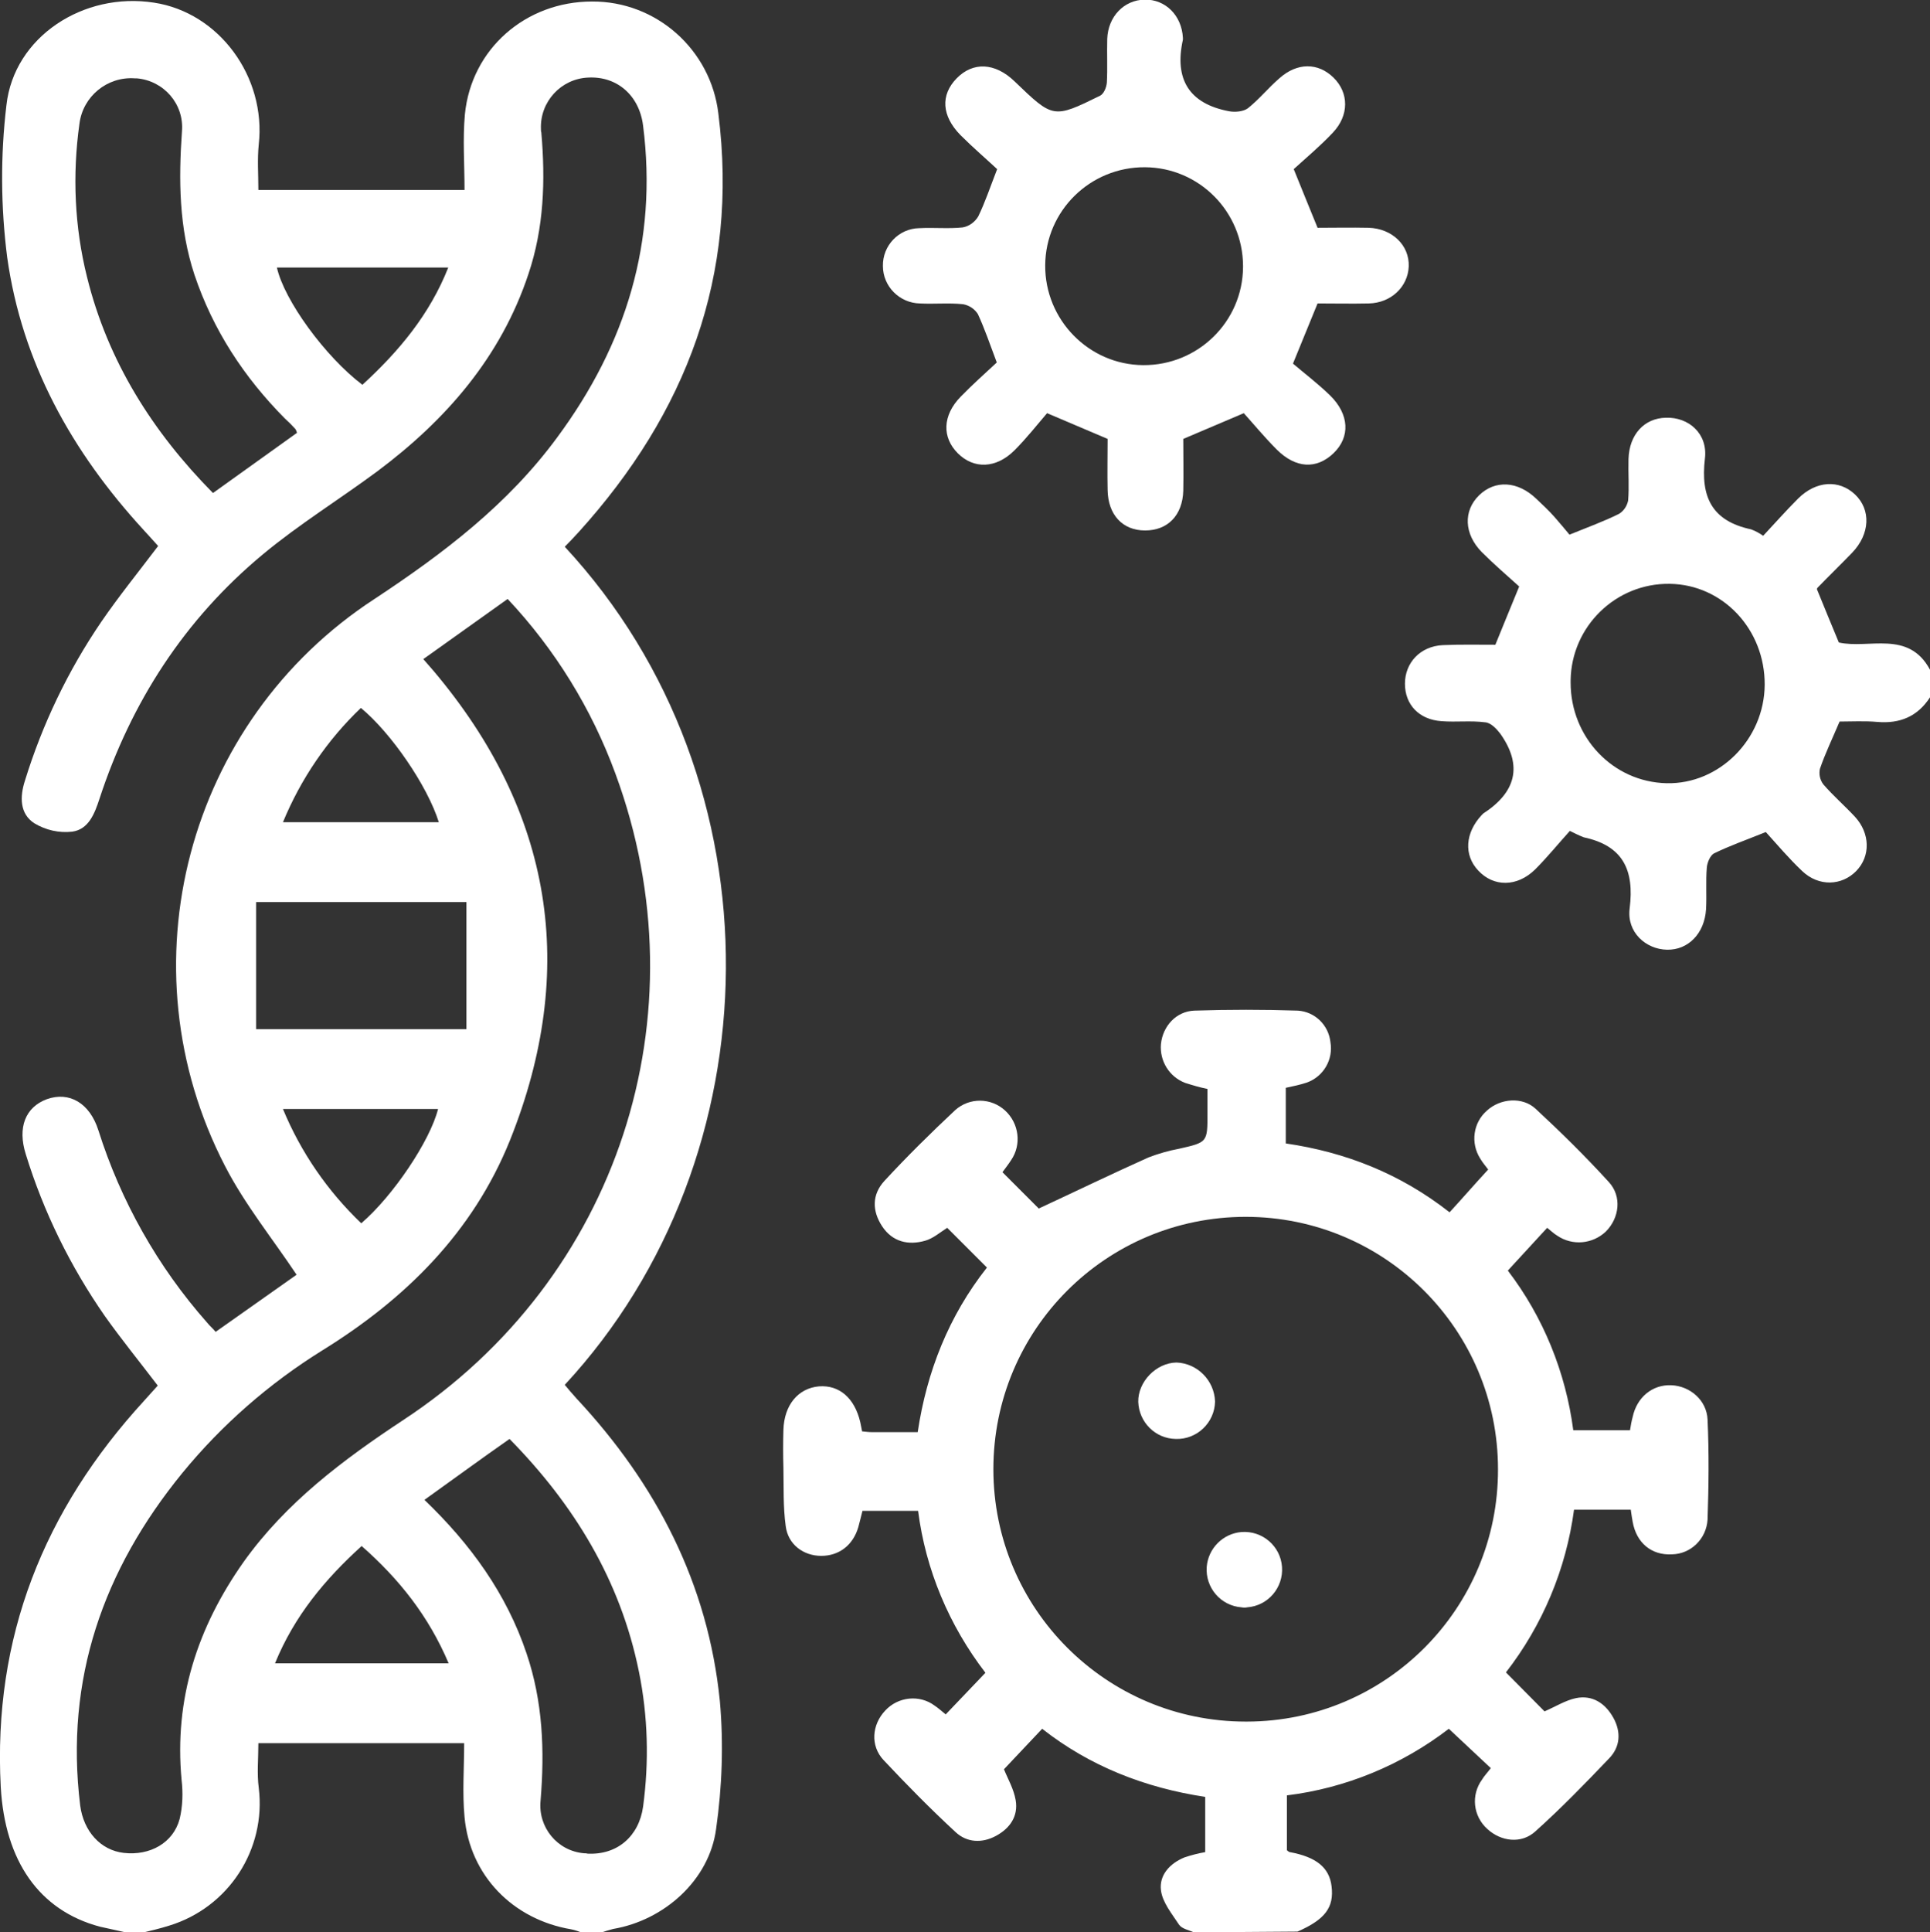
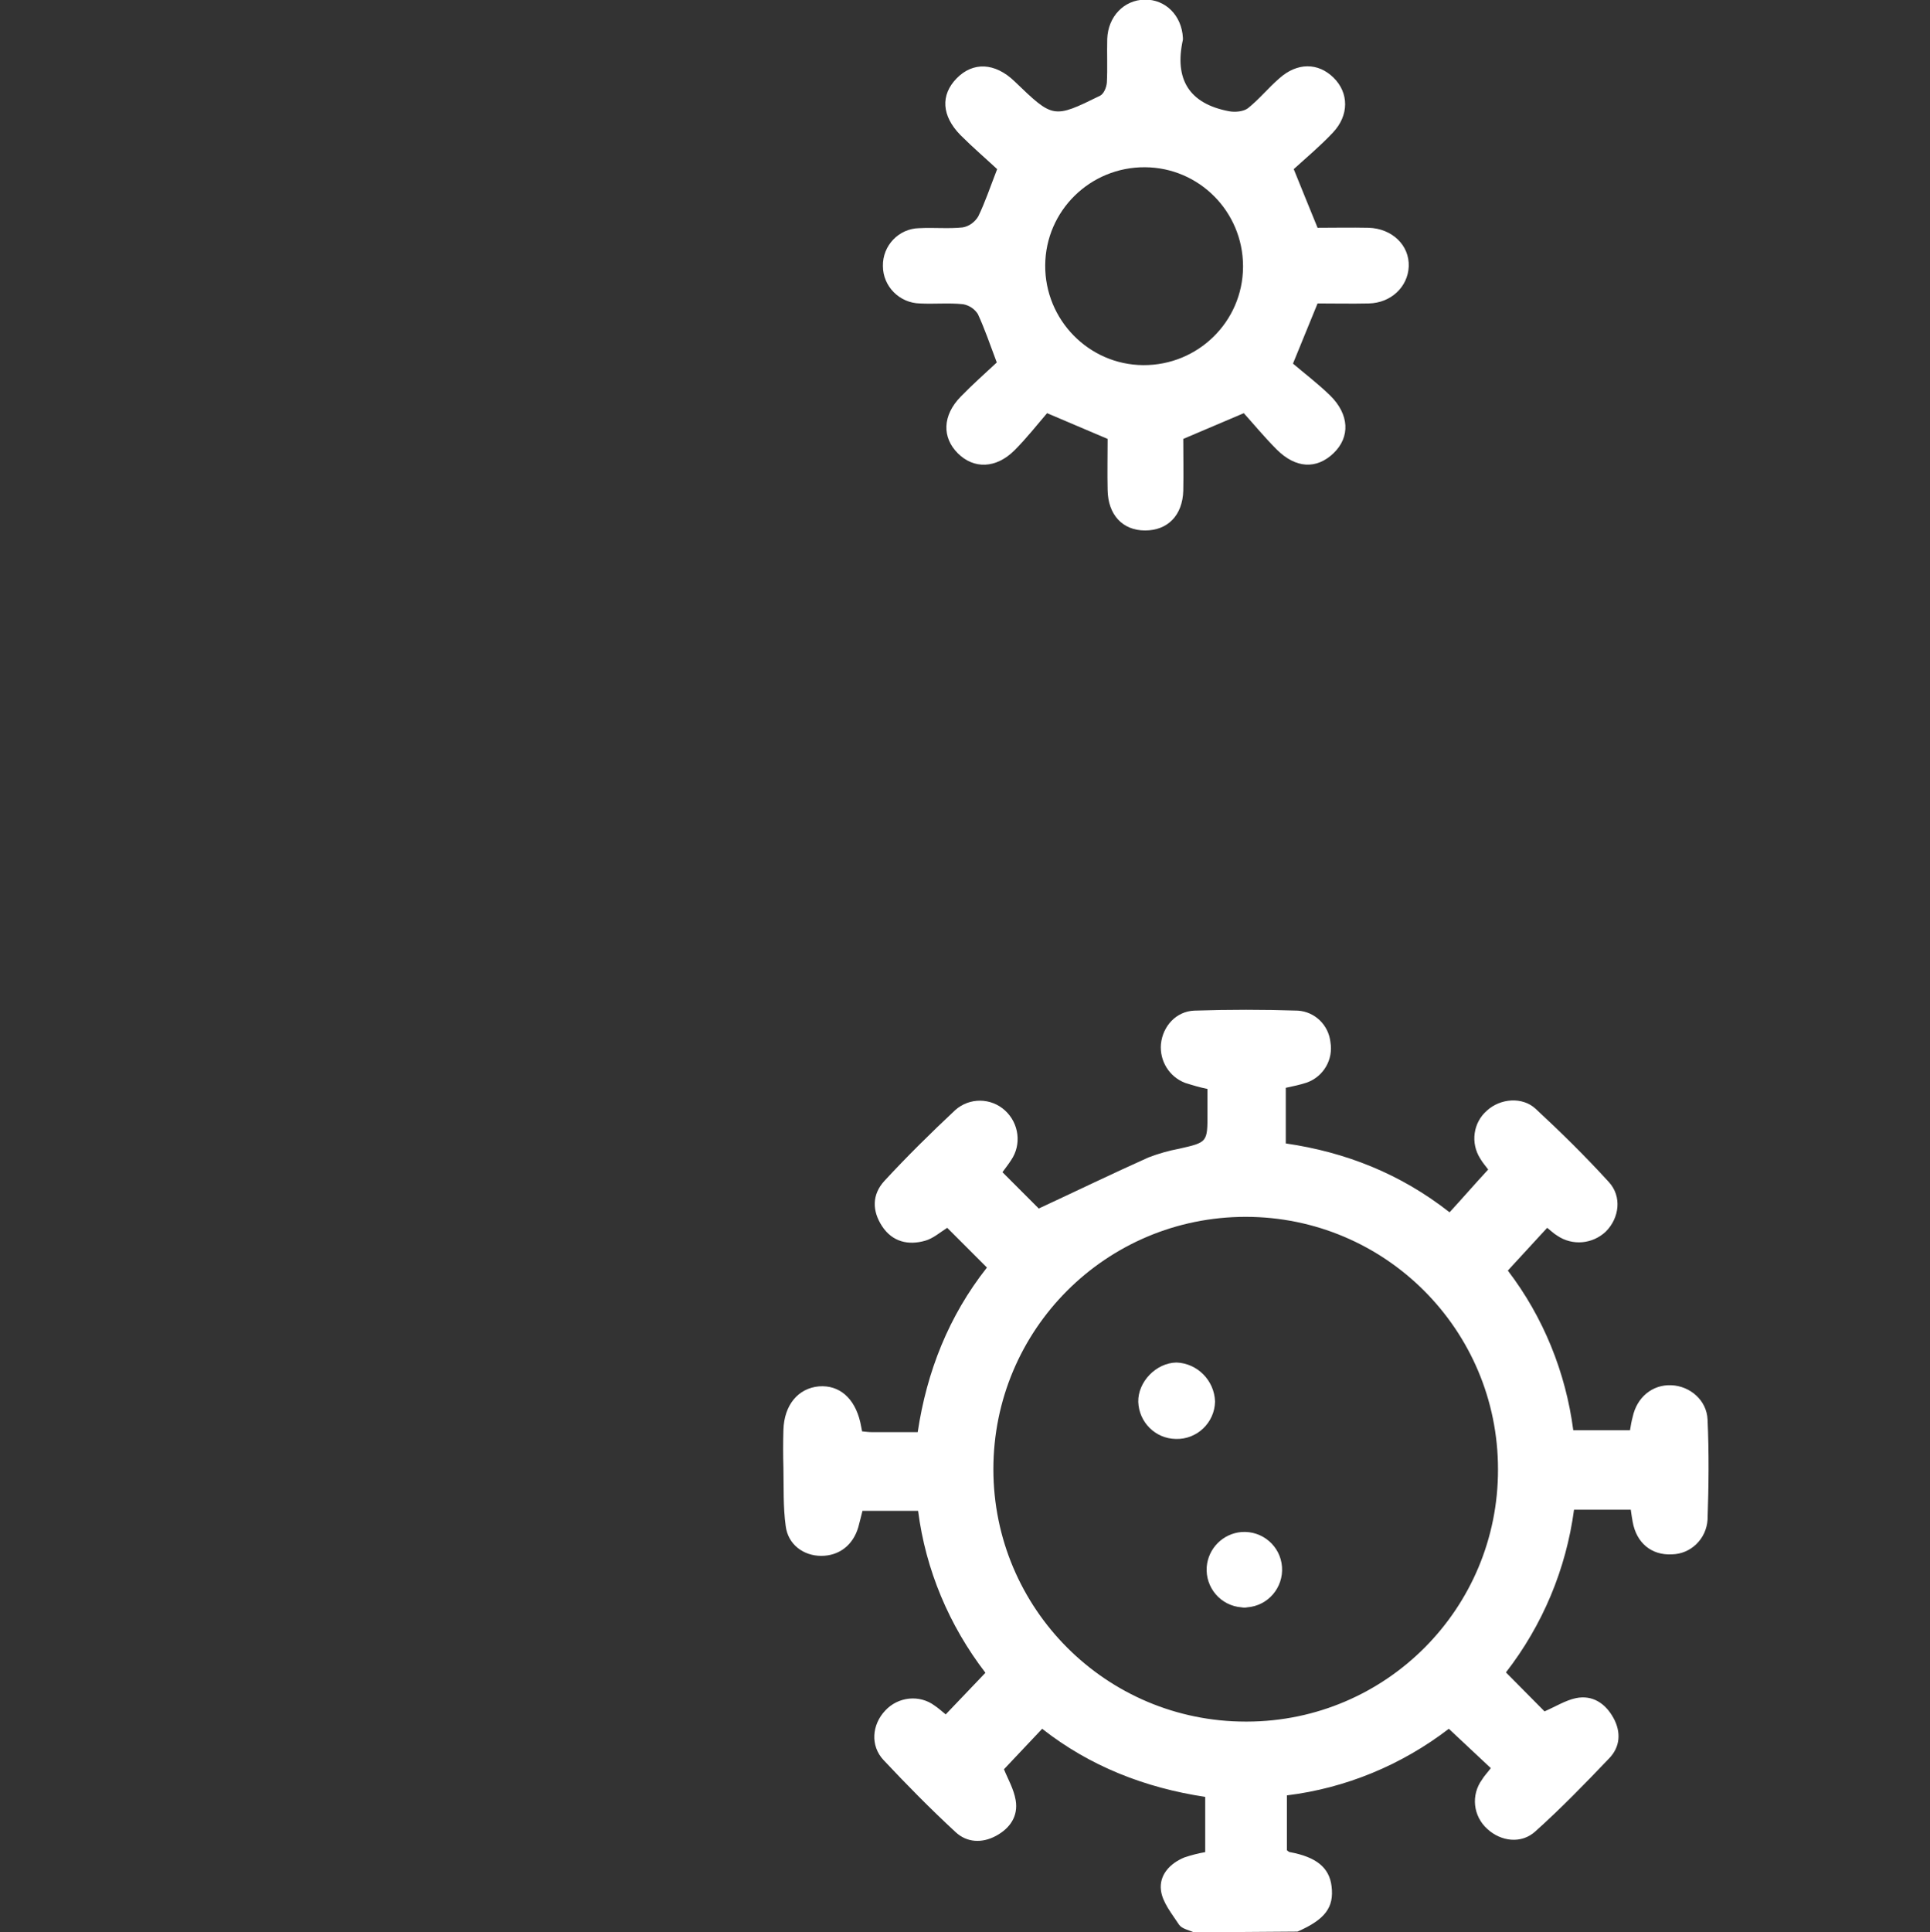
<svg xmlns="http://www.w3.org/2000/svg" version="1.1" id="Capa_1" x="0px" y="0px" viewBox="0 0 510.2 510.7" style="enable-background:new 0 0 510.2 510.7;" xml:space="preserve">
  <rect x="0" y="0" width="510.2" height="510.7" fill="#333333" stroke="none" />
  <style type="text/css">
	.st0{fill:#FFFFFF;}
</style>
  <g id="Capa_2_00000124861586609134649390000005119356382335238299_">
    <g id="Capa_1-2">
-       <path class="st0" d="M33.2,510.7c-2.2-0.5-4.5-1-6.8-1.5c-16.1-4.3-25.1-17.4-26.2-36.9c-2.1-39.6,11.4-73.2,37.9-102.1    c1.2-1.3,2.4-2.7,3.6-4c-4.8-6.3-9.6-12.2-14-18.4c-9.1-13.1-16.2-27.5-20.9-42.8c-2.2-7-0.1-12.4,5.6-14.5    c5.9-2.1,11.3,1,13.6,8.2c5.9,18.7,15.7,36.1,28.7,50.8c0.7,0.9,1.6,1.6,2.3,2.5l21.4-15.1c-6.4-9.6-13.7-18.6-18.9-28.7    c-27.3-52.7-10.2-117.5,39.5-149.9c18.2-12,35.3-25,48.3-42.7C165.5,91,173.9,63.8,170,33.2c-1-8-6.9-13.1-14.5-12.7    c-7.2,0.3-12.8,6.4-12.5,13.6c0,0.3,0,0.6,0.1,0.9c1.1,12.7,0.7,25.2-3.4,37.4c-7.3,22-21.8,38.6-40,52.2    c-10,7.4-20.7,14-30.2,21.9c-20.7,17.2-34.8,39-43.2,64.6c-1.3,4-2.9,8.1-7.2,8.7c-3.5,0.4-7-0.4-10-2.2c-3.9-2.5-3.9-7-2.5-11.3    c4.6-14.9,11.4-29.1,20.2-42c4.6-6.7,9.7-13,15-20c-1.1-1.2-2.5-2.8-3.9-4.3C19,119.4,5.8,95.8,1.9,68C0.2,54.7,0.1,41.2,1.7,27.8    c2-18.1,20.4-30,39-27.1c17.2,2.6,29.7,19.6,27.7,37.5c-0.4,3.9-0.1,7.9-0.1,12h54.5c0-6.9-0.5-13.5,0.1-20    c1.7-17.3,16.1-29.8,33.6-29.8c17-0.1,31.4,12.7,33.4,29.6c5.4,42.8-8.4,79.1-36.9,110.6c-1.2,1.3-2.4,2.6-3.7,3.9    c57.8,62.3,55.8,161.3,0,221.5c1,1.2,2,2.4,3.1,3.6c21.1,22.6,34.8,49,37.9,80c1,11.3,0.6,22.6-1,33.8    c-1.8,13.5-13.7,24.1-27.2,26.4c-1.1,0.3-2.2,0.6-3.3,1h-5c-0.9-0.4-1.8-0.7-2.8-0.9c-15.4-2.6-26.8-14.2-28.2-29.7    c-0.6-6.4-0.1-12.8-0.1-19.5H68.3c0,4.2-0.4,8,0.1,11.8c2,16.3-8,31.6-23.6,36.4c-2.5,0.8-5.1,1.4-7.6,2H33.2z M111.9,174.2    c1,1.1,1.8,2.1,2.7,3.1c31.5,37.3,38.3,78.9,20.2,124.1c-9.8,24.3-27.6,41.9-49.6,55.5c-14,8.7-26.5,19.6-37,32.4    c-20.9,25.6-31.1,54.5-27,87.9c0.9,6.8,5.4,11.8,11.5,12.5c6.9,0.8,13.1-2.6,14.8-9c0.8-3.4,0.9-6.9,0.5-10.3    c-2-21.4,4.2-40.3,16.4-57.6c11.2-15.7,26.3-27,42.2-37.5c56.8-37.3,79.6-107.1,56.1-170.8c-6.3-17.2-16-32.9-28.5-46.2    L111.9,174.2z M78.5,114.4c-0.1-0.4-0.2-0.7-0.4-1c-0.9-1-1.8-1.9-2.8-2.8c-10.8-10.9-19-23.4-23.9-38    c-4.1-12.4-4.2-25.1-3.3-37.9c0.6-7.2-4.8-13.4-12-14c-0.2,0-0.3,0-0.5,0c-7.3-0.5-13.7,4.8-14.6,12c-1.9,13.5-1.3,27.3,2,40.5    c5.5,22.3,17.4,41,33.3,57.1L78.5,114.4z M112.2,396.4c12.2,11.7,21.7,24.8,27,40.6c4.3,12.7,4.8,25.6,3.7,38.9    c-0.7,7,4.4,13.3,11.5,13.9c0.3,0,0.6,0,0.9,0.1c7.9,0.4,13.6-4.6,14.7-12.4c1.6-11.9,1.3-23.9-1.1-35.7    c-4.9-24.2-17.2-44.2-34.2-61.5C127.1,385.6,119.9,390.9,112.2,396.4L112.2,396.4z M67.7,272h55.6v-33.6H67.7V272z M95.8,101.7    c9.7-8.9,17.8-18.6,22.7-31H73.2C75.1,79.3,85.9,94.2,95.8,101.7z M72.7,439.6h45.9c-5.3-12.5-13.1-22.3-23-31    C85.9,417.4,77.8,427.1,72.7,439.6z M95.4,187.1c-8.9,8.5-15.9,18.8-20.6,30.2H116C113,207.7,103.4,193.7,95.4,187.1z     M115.8,293.1h-41c4.7,11.4,11.8,21.7,20.7,30.2C103.9,316.1,113.7,301.5,115.8,293.1L115.8,293.1z" />
      <path class="st0" d="M315.6,510.7c-1.3-0.6-3.1-0.9-3.9-2c-1.9-2.9-4.4-5.9-4.8-9.1c-0.5-4,2.3-7.1,6.2-8.7    c1.8-0.6,3.7-1.1,5.5-1.4v-14.6c-15.9-2.4-30.5-8.1-43.1-18l-10.1,10.7c1,2.5,2.6,5.2,3.1,8.2c0.7,4.2-1.5,7.4-5.2,9.4    s-7.7,1.8-10.7-1c-6.6-6.1-12.9-12.5-19-19c-3.6-3.8-3.1-9.4,0.4-13.1c3.4-3.7,9.1-4.3,13.1-1.3c0.9,0.6,1.8,1.4,2.9,2.3l10.5-11    c-9.6-12.5-15.8-27.2-17.8-42.8H228c-0.4,1.5-0.7,2.9-1.1,4.3c-1.4,4.8-5.1,7.6-9.8,7.6s-8.8-3-9.4-7.9    c-0.7-5.1-0.5-10.3-0.6-15.4c-0.1-3.3-0.1-6.6,0-10c0.2-6.6,3.9-11,9.4-11.5c5.4-0.4,9.4,3.1,10.9,9.4c0.2,0.8,0.3,1.6,0.5,2.5    c1,0.1,1.8,0.2,2.6,0.2c3.8,0,7.6,0,12.1,0c2.4-16,8.2-30.7,18.3-43.5l-10.5-10.5c-1.9,1.2-3.7,2.8-5.8,3.4    c-4.5,1.3-8.7,0.3-11.4-3.8s-2.7-8.4,0.6-12c6-6.5,12.3-12.7,18.7-18.7c3.8-3.4,9.5-3.3,13.2,0.1c3.7,3.4,4.4,9,1.6,13.1    c-0.7,1.1-1.5,2.1-2.3,3.2l9.6,9.6c9.9-4.6,19.4-9.2,29-13.5c2.6-1,5.4-1.8,8.1-2.3c7.5-1.7,7.5-1.7,7.5-9.3v-6.5    c-2-0.4-4-1-5.9-1.6c-4.2-1.6-6.8-5.8-6.4-10.3c0.5-4.7,4-8.6,8.8-8.8c9.1-0.3,18.3-0.3,27.4,0c4.5,0.3,8.1,3.8,8.6,8.3    c0.8,4.6-1.8,9.1-6.2,10.7c-1.8,0.6-3.7,1-5.6,1.4v14.7c15.8,2.3,30.3,8,43.3,18.2c3.4-3.7,6.6-7.4,10.2-11.3    c-0.4-0.6-1.4-1.7-2.1-2.9c-2.6-4.1-1.9-9.5,1.8-12.7c3.5-3.2,9.3-3.7,12.8-0.5c6.7,6.2,13.2,12.6,19.4,19.4    c3.5,3.8,2.8,9.5-0.8,13.1c-3.5,3.3-8.8,3.8-12.8,1.1c-1-0.6-1.8-1.4-2.7-2.1l-10.4,11.3c9.4,12.3,15.3,26.9,17.3,42.2h15    c0.2-1.3,0.4-2.4,0.7-3.5c1.1-5.2,5.2-8.6,10.2-8.4s9.4,4,9.6,9.1c0.4,8.8,0.3,17.6,0,26.4c-0.3,5.1-4.4,9.1-9.4,9.2    c-5.4,0.3-9.4-3-10.4-8.6c-0.2-1-0.3-1.9-0.5-3.2h-15c-2.1,15.7-8.3,30.5-18,43l10.2,10.3c3-1.3,5.5-2.9,8.3-3.5    c4.4-0.9,7.8,1.4,9.9,5.2s1.8,7.7-1.1,10.7c-6.3,6.6-12.7,13.2-19.5,19.3c-3.7,3.4-9.1,2.7-12.7-0.6c-3.8-3.4-4.4-9-1.4-13.1    c0.6-1,1.4-1.8,2.3-3l-11.1-10.4c-12.5,9.6-27.3,15.7-42.8,17.6v14.5c0.3,0.2,0.5,0.5,0.8,0.5c7,1.3,10.4,4.1,11,9    c0.7,5.6-1.7,8.8-9,12L315.6,510.7z M396,388.3c0-36.8-29.8-66.7-66.7-66.7s-66.7,29.8-66.7,66.7c0,36.8,29.8,66.7,66.7,66.7    c0.1,0,0.2,0,0.4,0C366.4,454.9,396.1,425.1,396,388.3z" />
-       <path class="st0" d="M510.2,184.3c-3.3,5.1-8,7-13.9,6.5c-3.4-0.3-6.9-0.1-10-0.1c-1.9,4.5-3.8,8.4-5.2,12.5    c-0.3,1.4,0,2.9,0.9,4.1c2.6,3,5.6,5.6,8.4,8.6c4,4.4,4.1,10.4,0.3,14.3s-9.9,4.2-14.3,0c-3.5-3.3-6.6-7-9.6-10.3    c-5.2,2.1-9.5,3.6-13.6,5.6c-1.1,0.5-1.9,2.5-2,3.8c-0.3,3.6,0,7.3-0.2,11c-0.4,6.4-4.7,10.8-10.3,10.7s-10.7-4.6-9.9-10.9    c1.3-10.2-1.8-16.6-12.1-18.8c-1.3-0.5-2.5-1.1-3.7-1.7c-3,3.3-5.9,6.9-9.2,10.2c-4.8,4.7-11,4.6-15,0.3c-3.9-4.1-3.5-10,0.9-14.7    c0.1-0.1,0.2-0.2,0.4-0.4c8.5-5.5,10.6-12.5,4.5-21.1c-1-1.3-2.5-2.9-4-3c-3.8-0.5-7.6,0-11.5-0.3c-6-0.4-9.7-4.4-9.7-9.9    s4-9.9,10-10.2c4.6-0.2,9.3-0.1,13.9-0.1c2-5,4-9.7,6.3-15.4c-3.1-2.8-6.6-5.8-9.9-9.1c-4.7-4.8-4.9-10.9-0.7-15    s10.2-3.8,15.1,0.9c1.7,1.6,3.4,3.2,4.9,4.9s2.8,3.3,3.9,4.6c4.9-2,9.1-3.5,13.1-5.5c1.3-0.8,2.1-2.1,2.4-3.5    c0.3-3.6,0-7.3,0.1-11c0.2-6.5,4.2-10.8,9.9-10.9c6-0.2,11.1,4.2,10.3,10.8c-1.2,10.2,1.9,16.5,12.2,18.7c1.1,0.4,2.2,1,3.2,1.7    c3-3.2,6-6.6,9.2-9.8c4.8-4.8,10.9-5.1,15.1-1.1s4,10.4-0.8,15.4c-3,3.1-6.1,6.1-9.1,9.2c-0.1,0.1-0.2,0.3-0.2,0.4    c1.9,4.6,3.7,9.1,5.8,14.1c7.9,1.8,18.4-3.4,24.1,7.2L510.2,184.3z M466.5,181c0.1-14.6-11-26.5-25.1-26.7    c-14.3-0.2-26,11.3-26.2,25.5c0,0.2,0,0.4,0,0.6c0,14.5,11.2,26.3,25.4,26.6C454.5,207.3,466.4,195.4,466.5,181z" />
      <path class="st0" d="M263.5,95.8c-1.8-4.8-3.2-8.9-5-12.8c-0.9-1.4-2.3-2.3-3.9-2.6c-3.8-0.4-7.6,0-11.4-0.2    c-5.4-0.1-9.8-4.5-9.8-9.9c-0.1-5.4,4.2-9.9,9.6-10c0,0,0,0,0.1,0c3.8-0.2,7.7,0.2,11.4-0.2c1.7-0.3,3.2-1.4,4.1-2.9    c1.8-3.7,3.1-7.6,5-12.5c-2.9-2.7-6.4-5.7-9.7-9c-5-5.1-5.3-10.6-1-15s10.1-4.2,15.3,0.8c10.2,9.8,10.2,9.9,22.6,3.8    c1-0.5,1.7-2.2,1.8-3.5c0.2-3.8,0-7.6,0.1-11.5c0.2-5.9,4.4-10.3,9.9-10.4s9.8,4.2,10.1,10.1c0,0.2,0,0.3,0,0.5    c-2.3,10.4,1.6,16.9,12.2,18.9c1.6,0.3,3.8,0.1,5-0.8c3-2.4,5.4-5.4,8.3-7.9c4.7-4.2,10.2-4.2,14.3-0.2s4.2,10-0.2,14.6    c-3.3,3.5-7,6.6-10.3,9.6c2.2,5.5,4.2,10.3,6.3,15.5c4.3,0,8.9-0.1,13.5,0c6.2,0.2,10.8,4.6,10.6,10.2c-0.2,5.4-4.7,9.7-10.6,9.8    c-4.5,0.1-9,0-13.5,0l-6.5,15.9c2.8,2.4,6.5,5.2,9.8,8.4c5.1,5,5.4,11,0.9,15.3s-10,4-15-1c-3.2-3.2-6-6.6-8.7-9.6l-16,6.8    c0,4.4,0.1,9,0,13.7c-0.2,6.5-4.1,10.5-10.1,10.5s-9.8-4.2-9.9-10.7c-0.1-4.5,0-9,0-13.5l-16-6.8c-2.5,2.9-5.4,6.6-8.6,9.8    c-4.9,4.9-10.8,5-15,0.8s-4.1-10,0.8-15C257,101.7,260.5,98.6,263.5,95.8z M302.7,44.2c-14.5-0.1-26.3,11.5-26.4,25.9    s11.5,26.3,25.9,26.4c14.5,0.1,26.3-11.5,26.4-25.9c0-0.1,0-0.3,0-0.4C328.5,55.9,317,44.3,302.7,44.2z" />
      <path class="st0" d="M321.2,370.4c-0.1,5.6-4.8,10.1-10.4,9.9c-5.4-0.1-9.7-4.4-9.9-9.8c-0.1-5.3,4.7-10.3,10.1-10.4    C316.5,360.3,321,364.8,321.2,370.4z" />
      <path class="st0" d="M328.2,424.8c-5.5-0.4-9.6-5.2-9.2-10.7c0.4-4.9,4.3-8.8,9.2-9.2c5.5-0.4,10.3,3.7,10.7,9.2    c0.4,5.5-3.7,10.3-9.2,10.7C329.3,424.9,328.7,424.9,328.2,424.8z" />
    </g>
  </g>
</svg>